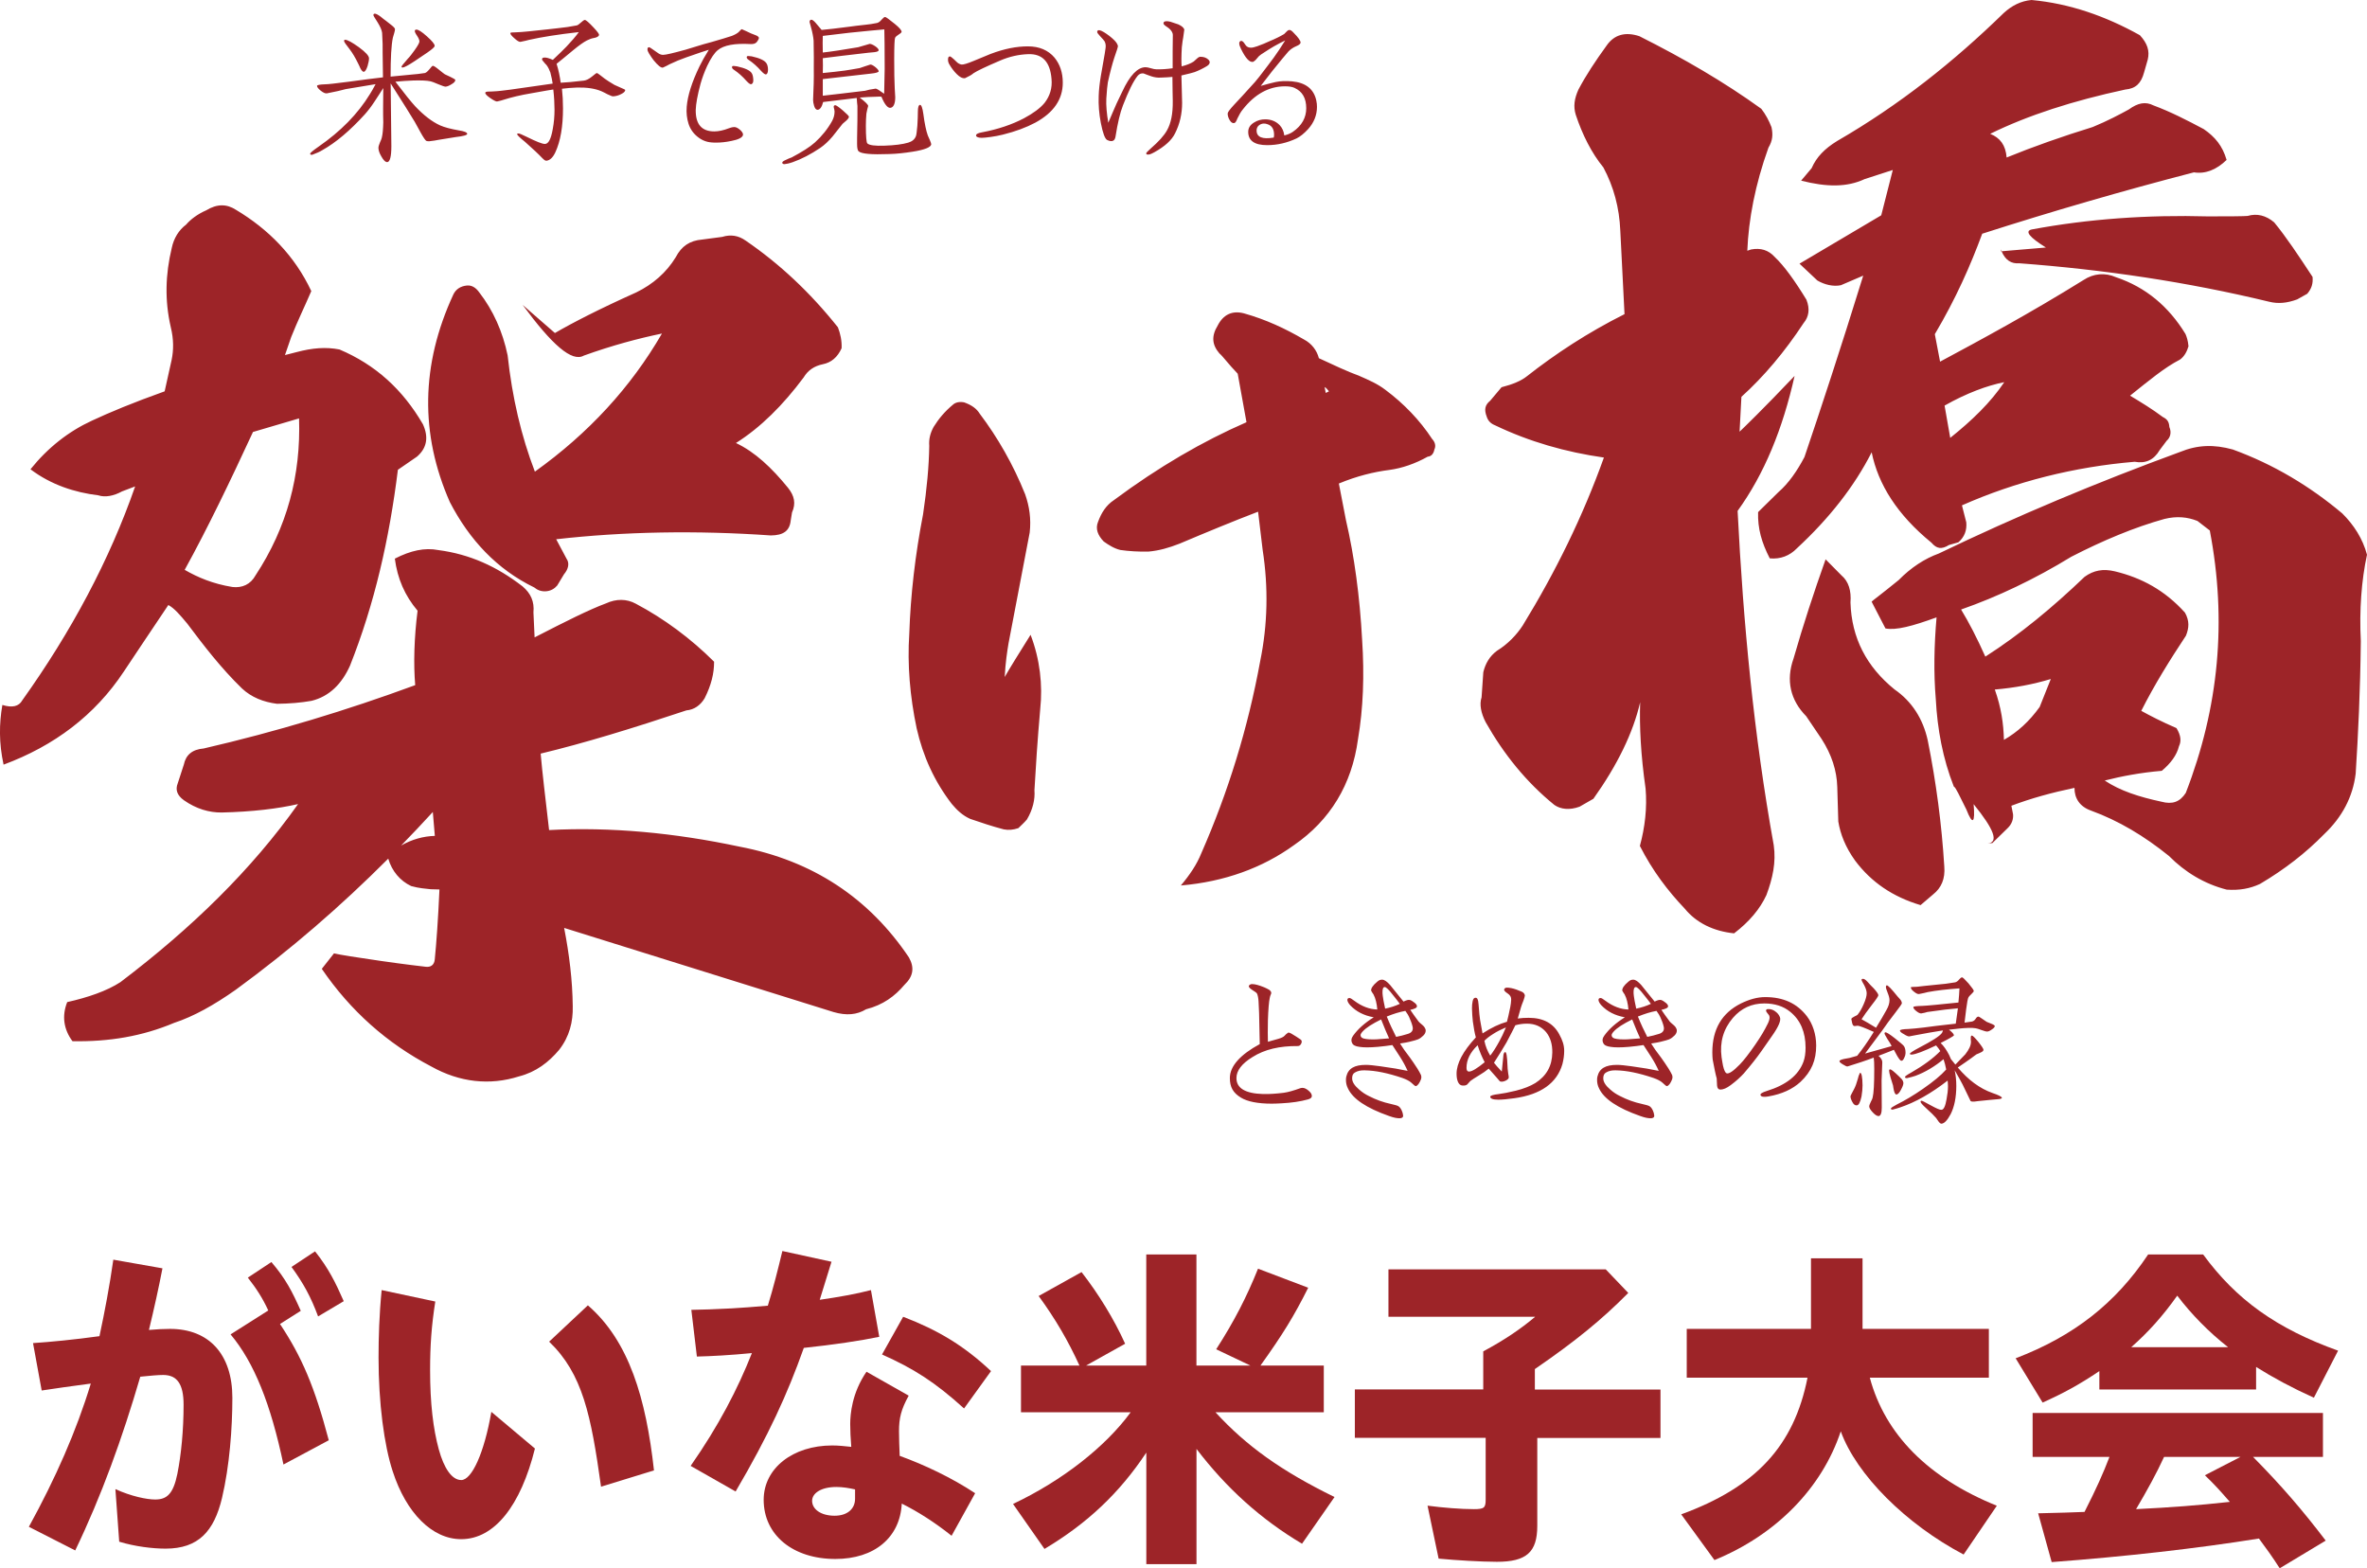
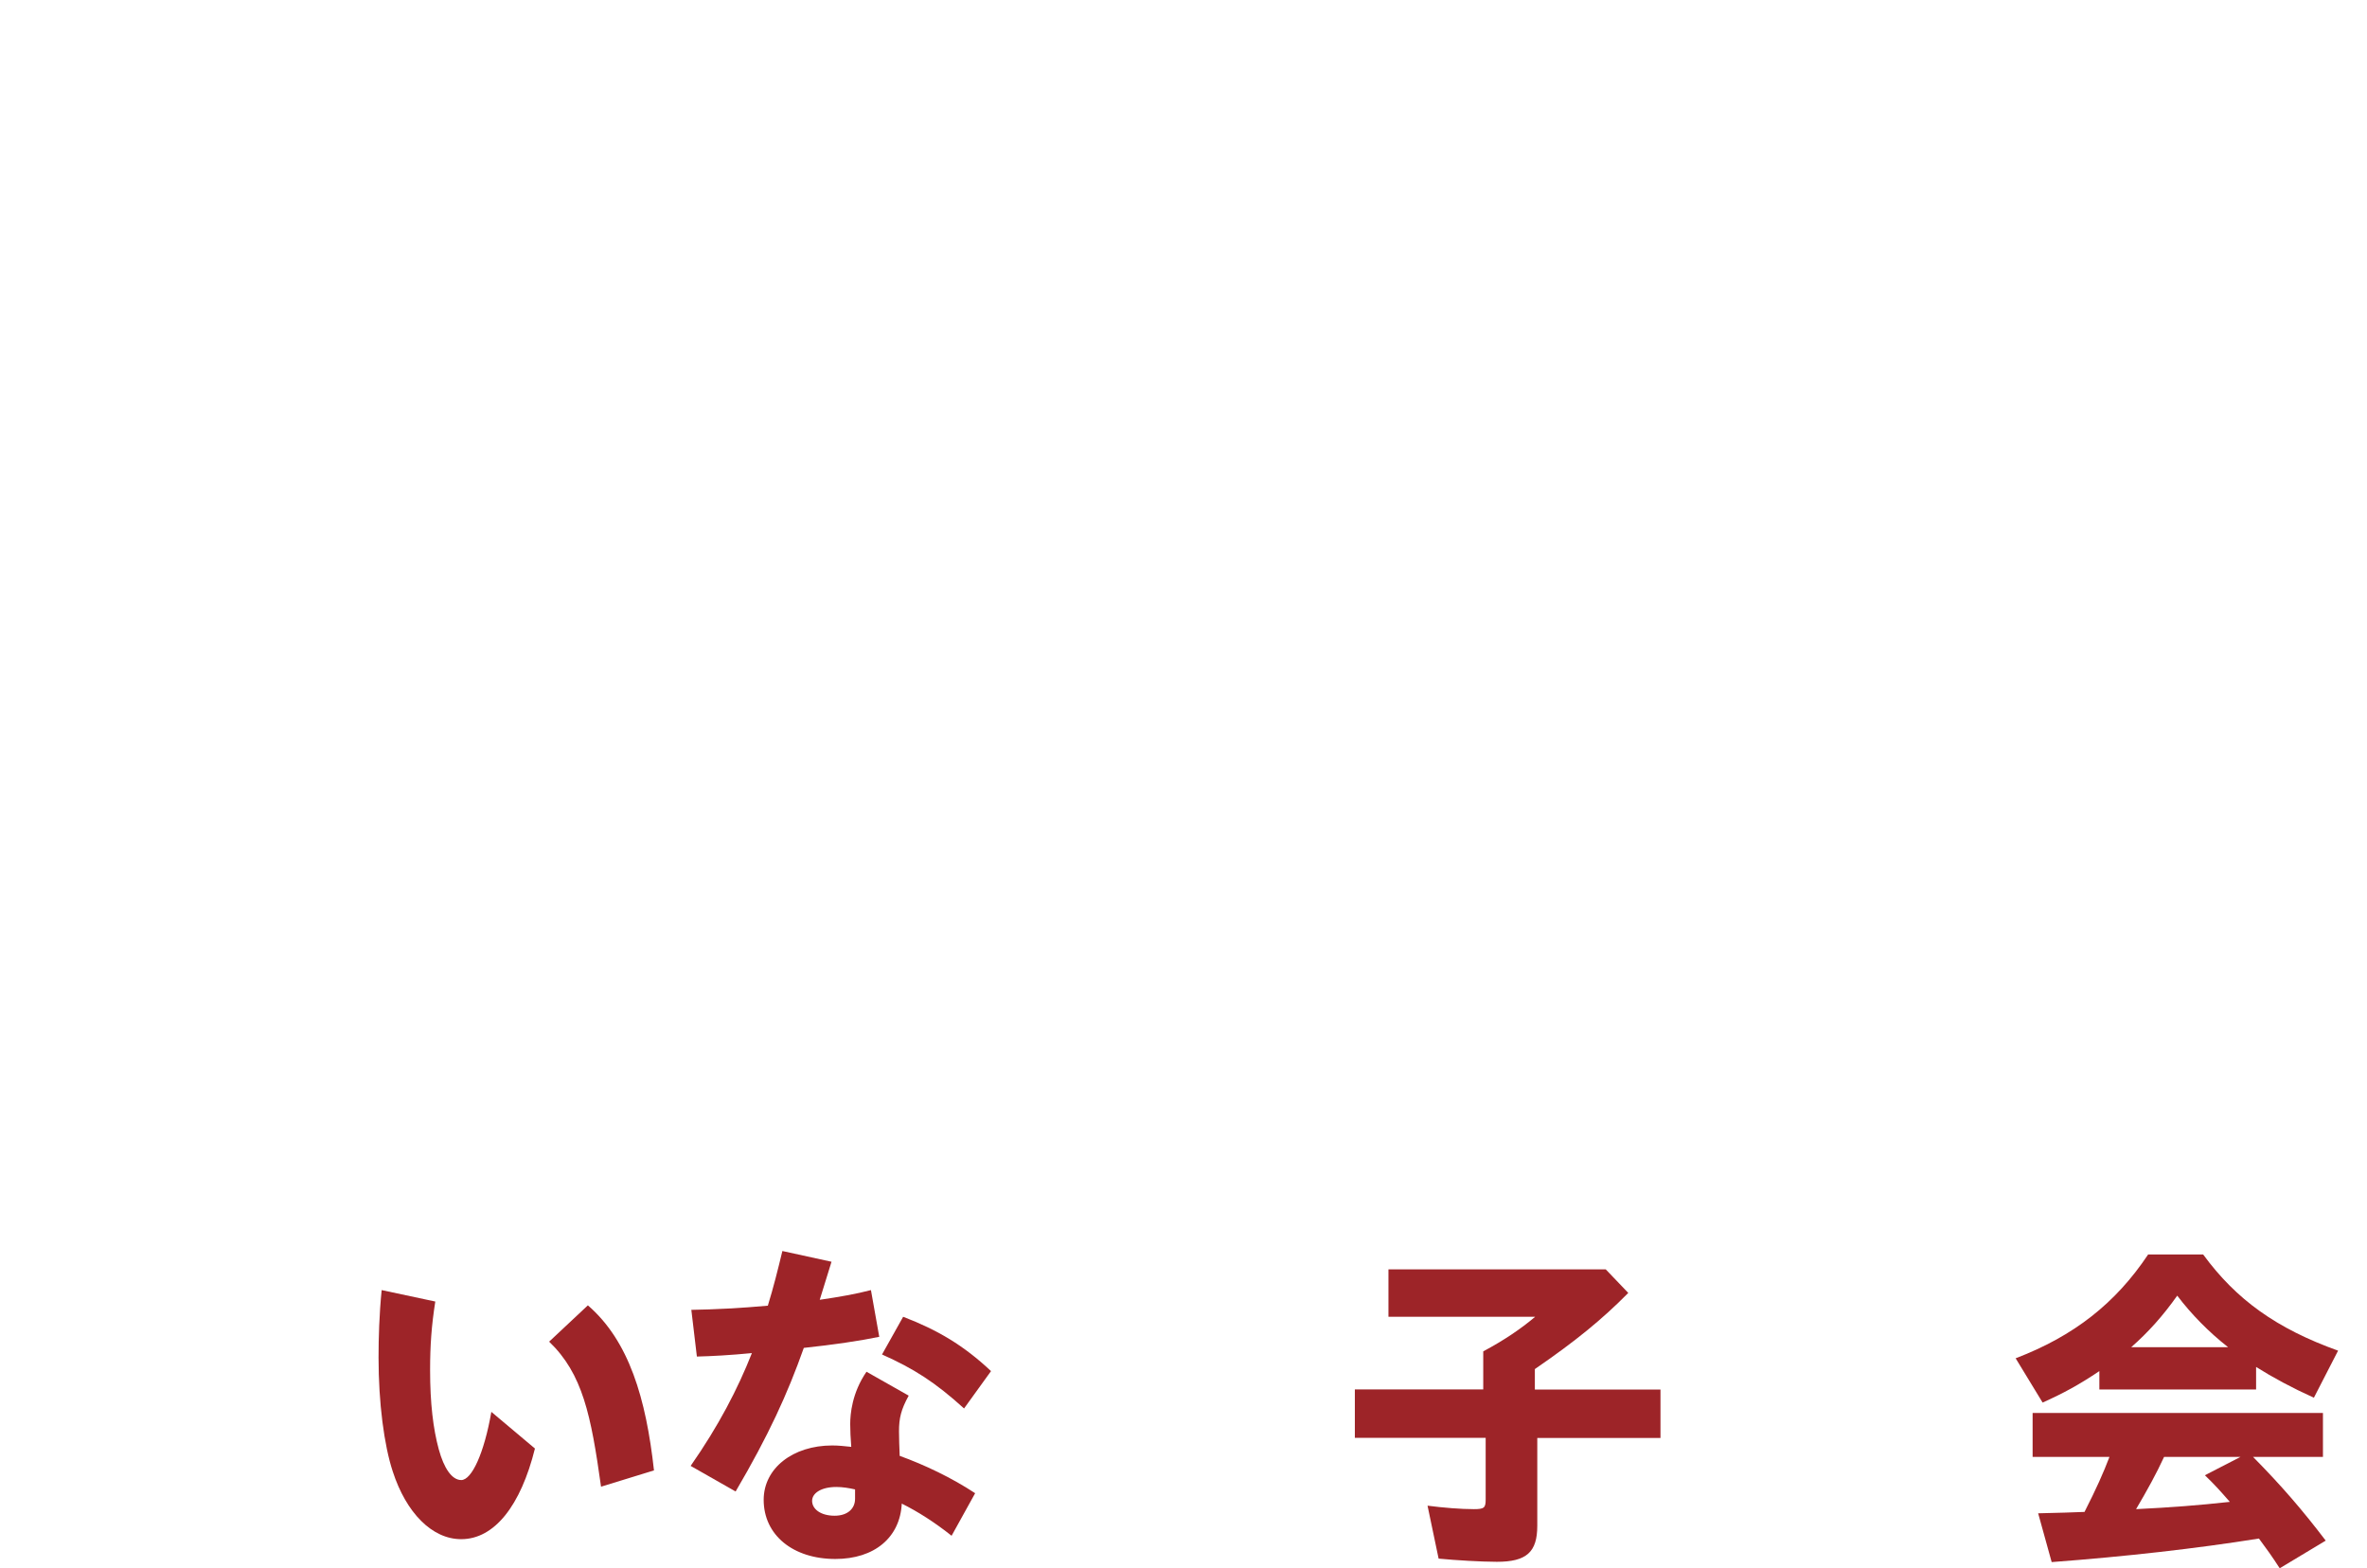
<svg xmlns="http://www.w3.org/2000/svg" version="1.1" id="レイヤー_1" x="0px" y="0px" viewBox="0 0 410 271.64" style="enable-background:new 0 0 410 271.64;" xml:space="preserve">
  <g>
    <g>
      <g>
-         <path fill="#9d2428" d="M127.66,11.49c-0.49-0.09-0.76-0.09-0.83,0c-0.12,0.21,0,0.43,0.4,0.67c0.64,0.43,1.35,1.04,2.08,1.87     c0.4,0.43,0.67,0.61,0.83,0.55c0.25-0.09,0.37-0.34,0.34-0.8c-0.03-0.46-0.09-0.8-0.25-1.07     C129.93,12.19,129.07,11.8,127.66,11.49z M135.9,28.43c0.31-0.03,0.77-0.12,1.41-0.34c1.56-0.55,3.15-1.38,4.78-2.48     c0.71-0.49,1.41-1.13,2.11-1.96c0.03-0.03,0.61-0.77,1.75-2.21l0.64-0.55c0.31-0.28,0.46-0.52,0.46-0.67     c0-0.12-0.37-0.49-1.07-1.1c-0.73-0.61-1.16-0.92-1.32-0.89c-0.15,0-0.25,0.09-0.25,0.25c0,0.09,0.03,0.24,0.09,0.43     c0.03,0.15,0.06,0.31,0.06,0.4c0,0.58-0.15,1.13-0.43,1.65c-0.77,1.38-1.75,2.6-2.97,3.71c-0.89,0.8-2.24,1.65-4.04,2.6     c-0.34,0.12-0.64,0.24-0.95,0.4c-0.46,0.21-0.67,0.34-0.67,0.49C135.5,28.34,135.62,28.43,135.9,28.43z M129.38,9.77     c-0.12,0.21,0,0.43,0.4,0.67c0.64,0.43,1.35,1.04,2.08,1.87c0.4,0.43,0.67,0.61,0.83,0.58c0.21-0.06,0.34-0.34,0.34-0.83     c0-0.43-0.09-0.8-0.25-1.07c-0.31-0.52-1.17-0.92-2.57-1.23C129.71,9.68,129.44,9.68,129.38,9.77z M140.93,7.05     c0.03,2.18,0.06,3.77,0.03,4.84c0.03,1.65-0.03,3.46-0.12,5.42c0,0.31,0.06,0.64,0.18,1.04c0.15,0.46,0.34,0.67,0.61,0.67     c0.4-0.03,0.74-0.49,0.95-1.35l5.82-0.7c0.03,0.64,0.09,1.1,0.12,1.38c0,0.21,0,0.7,0,1.47c0,0.58,0,1.41-0.03,2.54     c-0.03,1.13-0.03,1.99-0.03,2.57c0,0.7,0.09,1.1,0.25,1.26c0.46,0.46,2.24,0.61,5.33,0.49c1.26-0.03,2.6-0.18,4.01-0.4     c2.18-0.34,3.25-0.8,3.25-1.32c0-0.09-0.09-0.34-0.25-0.73c-0.21-0.49-0.34-0.74-0.34-0.77c-0.28-0.77-0.55-2.02-0.77-3.71     c-0.15-1.07-0.34-1.59-0.58-1.59c-0.25,0.03-0.37,0.43-0.37,1.19c0,0.64-0.03,1.47-0.09,2.42c-0.09,0.95-0.15,1.56-0.25,1.81     c-0.21,0.55-0.64,0.92-1.35,1.13c-0.95,0.28-2.3,0.46-4.1,0.52c-1.62,0.06-2.63-0.06-2.97-0.4c-0.15-0.15-0.25-1.16-0.25-3.03     c0-0.7,0.03-1.41,0.09-2.11c0.12-0.61,0.21-1.04,0.31-1.32c0.03-0.21-0.46-0.71-1.47-1.47c0.89-0.09,1.87-0.12,2.94-0.15     c0.34-0.03,0.61-0.03,0.83,0c0.52,1.29,1.04,1.93,1.5,1.93c0.58-0.03,0.89-0.7,0.89-1.84c0-0.06,0-0.09-0.09-1.56     c-0.06-1.16-0.09-2.91-0.09-5.02c0-2.27,0.06-3.49,0.15-3.71c0.09-0.18,0.3-0.37,0.64-0.58c0.34-0.21,0.49-0.37,0.49-0.46     c0-0.28-0.4-0.74-1.19-1.38c-0.98-0.8-1.53-1.19-1.66-1.19c-0.15,0-0.34,0.15-0.61,0.46c-0.28,0.34-0.55,0.52-0.8,0.58     c-0.76,0.15-1.38,0.25-1.78,0.28c-1.41,0.15-2.42,0.28-3.06,0.37c-2.11,0.28-3.71,0.46-4.75,0.55c-0.34-0.4-0.67-0.8-1.01-1.19     c-0.34-0.4-0.61-0.58-0.77-0.58c-0.21,0-0.31,0.18-0.31,0.4c0,0.03,0,0.06,0.25,0.92C140.71,5.52,140.89,6.47,140.93,7.05z      M142.52,6.22l4.63-0.55c2.66-0.28,4.69-0.46,6.03-0.58c0.03,1.1,0.06,3.37,0.06,6.83l-0.09,4.32c-0.8-0.58-1.29-0.89-1.47-0.89     c-0.83,0.12-1.44,0.24-1.84,0.37c-3.22,0.4-5.64,0.67-7.32,0.86c0-1.32,0-2.27,0-2.88c3.71-0.43,6.46-0.73,8.33-0.95     c0.89-0.09,1.35-0.24,1.35-0.4s-0.18-0.4-0.55-0.71c-0.4-0.31-0.67-0.46-0.89-0.46c-0.64,0.21-1.26,0.4-1.84,0.61     c-1.13,0.21-1.99,0.34-2.57,0.43c-1.07,0.15-2.33,0.28-3.83,0.43c0.03-0.92,0.03-1.78,0-2.57c1.87-0.25,4.5-0.55,7.93-0.95     c0.34-0.03,0.64-0.06,0.98-0.09c0.52-0.06,0.77-0.18,0.77-0.34c0-0.18-0.21-0.43-0.61-0.7c-0.43-0.28-0.73-0.4-0.95-0.4     c-0.74,0.21-1.41,0.4-1.99,0.58c-2.7,0.46-4.75,0.77-6.13,0.92C142.49,7.84,142.49,6.86,142.52,6.22z M78.53,51     c-5.64,12.17-5.79,24.2-0.61,35.96c3.4,6.56,8.17,11.66,14.62,14.79c0.54,0.45,1.23,0.73,2.06,0.66c0.83-0.07,1.46-0.46,1.92-1     l1.17-1.94c0.76-0.9,1-1.92,0.44-2.71l-1.79-3.36c11.74-1.33,24.25-1.56,37.18-0.66c2.17-0.02,3.27-0.78,3.45-2.63l0.22-1.35     c0.7-1.56,0.42-2.88-0.7-4.28c-2.8-3.44-5.7-6.19-9.01-7.75c4.28-2.7,8.13-6.54,11.72-11.35c0.73-1.23,1.84-1.99,3.31-2.29     c1.48-0.29,2.57-1.22,3.27-2.78c0.05-1.34-0.21-2.49-0.64-3.62c-4.86-6.1-10.12-11-15.97-15.01c-1.25-0.89-2.6-1.11-4.07-0.65     l-3.47,0.46c-2.16,0.18-3.58,1.14-4.58,3.06c-1.61,2.64-3.94,4.68-6.83,6.09c-6.44,2.89-11.07,5.28-14.1,7.04l-5.59-4.87     c5.1,6.92,8.53,9.96,10.6,8.78c4.86-1.75,9.43-2.97,13.53-3.82c-5.39,9.31-12.72,17.28-22.01,23.92     c-2.36-6.14-3.93-12.86-4.72-20.14c-0.85-4.1-2.5-7.8-4.94-10.94c-0.57-0.79-1.27-1.23-2.1-1.16     C79.74,49.56,78.95,50.12,78.53,51z M264.8,176.29c-0.61,0-1.26,0.03-1.9,0.12c0.28-0.98,0.49-1.65,0.58-2.02     c0.09-0.28,0.21-0.61,0.4-1.07c0.15-0.46,0.25-0.73,0.25-0.89c-0.03-0.28-0.21-0.52-0.55-0.67c-0.64-0.28-1.22-0.49-1.78-0.61     c-0.31-0.06-0.58-0.09-0.77-0.09c-0.3,0-0.46,0.15-0.49,0.34c-0.03,0.15,0.18,0.4,0.61,0.67c0.43,0.28,0.64,0.64,0.61,1.1     c-0.03,0.4-0.06,0.83-0.15,1.23c-0.25,1.19-0.43,2.05-0.58,2.57c-1.32,0.37-2.73,1.04-4.23,2.02c-0.25-1.35-0.4-2.14-0.43-2.36     c-0.09-0.58-0.15-1.26-0.21-2.08c-0.03-0.4-0.06-0.77-0.12-1.16c-0.09-0.4-0.21-0.58-0.43-0.58c-0.28,0-0.43,0.18-0.52,0.58     c-0.09,0.4-0.12,0.8-0.12,1.26c0.03,0.83,0.06,1.56,0.15,2.27c0.15,1.1,0.31,2.02,0.52,2.76c-2.24,2.42-3.34,4.5-3.34,6.31     c0,0.31,0.03,0.55,0.06,0.77c0.15,0.8,0.46,1.23,0.98,1.26c0.34,0.03,0.61-0.03,0.8-0.18c0.25-0.28,0.43-0.46,0.55-0.61     c0.27-0.21,0.8-0.55,1.56-1.01c0.58-0.34,1.1-0.7,1.62-1.13c0.67,0.77,1.13,1.29,1.41,1.59l0.52,0.61     c0.15,0.06,0.21,0.06,0.34,0.06c0.12,0,0.28-0.03,0.46-0.09c0.4-0.15,0.64-0.34,0.73-0.55c0.03-0.09,0-0.37-0.09-0.8     c-0.09-0.64-0.12-1.07-0.12-1.32c-0.06-1.59-0.18-2.39-0.4-2.36c-0.12,0-0.21,0.12-0.28,0.37c-0.03,0.09-0.03,0.28-0.06,0.52     c-0.09,1.04-0.18,1.87-0.25,2.48c-0.67-0.71-1.13-1.23-1.35-1.53c0.76-1.19,1.5-2.36,2.17-3.52c0.77-1.44,1.26-2.42,1.53-2.97     c0.64-0.18,1.29-0.28,1.99-0.28c1.41,0,2.51,0.49,3.34,1.47c0.74,0.92,1.1,2.11,1.07,3.55c-0.03,2.3-1.01,4.04-2.94,5.27     c-0.86,0.52-1.99,0.98-3.37,1.32c-1.26,0.31-2.24,0.49-2.94,0.58c-1.01,0.12-1.5,0.28-1.5,0.46c0,0.34,0.46,0.52,1.41,0.52     c0.67,0,1.59-0.09,2.76-0.25c4.62-0.64,7.38-2.64,8.33-5.91c0.21-0.8,0.31-1.56,0.31-2.3c0-1.01-0.31-1.87-0.83-2.82     C269.09,177.24,267.31,176.29,264.8,176.29z M254.45,185.6c-0.28,0-0.43-0.21-0.43-0.64c0-1.38,0.64-2.7,1.93-3.92     c0.34,1.1,0.77,2.08,1.22,2.94C255.86,185.05,254.97,185.6,254.45,185.6z M259.69,180.39c-0.52,0.95-1.04,1.78-1.56,2.45     c-0.49-0.8-0.83-1.65-1.01-2.57c0.34-0.37,0.86-0.77,1.53-1.19c0.61-0.4,1.35-0.77,2.2-1.13     C260.45,178.92,260.05,179.75,259.69,180.39z M113.23,10.45c0.73,0.89,1.26,1.32,1.59,1.26c0.46-0.21,0.86-0.4,1.16-0.58     c0.95-0.46,1.93-0.86,2.88-1.19c1.99-0.7,3.28-1.13,3.92-1.32c-0.71,1.13-1.23,2.08-1.62,2.88c-1.32,2.73-2.05,5.05-2.21,6.98     c-0.09,1.07,0.03,2.05,0.31,2.94c0.28,0.89,0.8,1.65,1.53,2.24c0.74,0.61,1.56,0.95,2.48,1.01c0.27,0.03,0.52,0.03,0.8,0.03     c0.8,0,1.65-0.09,2.57-0.28c1.26-0.24,1.93-0.58,2.05-1.01c0.06-0.21-0.06-0.49-0.4-0.83c-0.34-0.31-0.64-0.49-0.89-0.55     c-0.28-0.06-0.64,0-1.13,0.18c-0.95,0.37-1.81,0.55-2.54,0.55c-2.18,0-3.25-1.23-3.22-3.71c0.03-1.07,0.31-2.57,0.83-4.53     c0.27-0.95,0.64-1.99,1.16-3.12c0.64-1.35,1.26-2.24,1.81-2.7c1.07-0.89,2.97-1.22,5.67-1.07c0.52,0.03,0.86-0.09,1.07-0.31     c0.31-0.4,0.43-0.64,0.4-0.8c-0.06-0.15-0.24-0.31-0.58-0.43c-0.52-0.18-1.04-0.4-1.56-0.67c-0.52-0.25-0.8-0.37-0.83-0.37     c-0.18,0.12-0.28,0.21-0.4,0.37c-0.25,0.31-0.83,0.61-1.32,0.8c-0.09,0.03-0.55,0.18-1.47,0.46c-1.66,0.49-2.79,0.83-3.43,0.98     c-1.5,0.46-2.54,0.77-3.12,0.95c-2.11,0.58-3.4,0.89-3.89,0.89c-0.28,0-0.55-0.09-0.83-0.28l-0.83-0.58     c-0.43-0.31-0.67-0.46-0.77-0.46c-0.06,0-0.12,0.03-0.18,0.06c-0.06,0.06-0.09,0.15-0.09,0.31c0,0.18,0.09,0.43,0.28,0.73     C112.71,9.74,112.99,10.14,113.23,10.45z M84.9,16.97c0.58,0.4,0.98,0.61,1.19,0.61c0.52-0.12,0.92-0.21,1.17-0.31     c1.26-0.4,2.88-0.8,4.87-1.13c2.21-0.4,3.43-0.61,3.71-0.64c0.15,1.32,0.21,2.51,0.21,3.52c0,1.07-0.09,2.21-0.31,3.37     c-0.3,1.68-0.73,2.51-1.32,2.54c-0.46,0.03-1.5-0.4-3.19-1.23c-0.83-0.4-1.29-0.61-1.44-0.58c-0.15,0-0.21,0.03-0.21,0.12     c0,0.15,0.46,0.61,1.35,1.32c1.38,1.23,2.36,2.14,2.97,2.79c0.34,0.34,0.52,0.49,0.74,0.49c0.61-0.06,1.13-0.55,1.56-1.47     c0.89-1.93,1.32-4.47,1.32-7.6c0-1.19-0.06-2.33-0.18-3.4c0.76-0.09,1.65-0.18,2.66-0.21c1.72-0.03,3.09,0.18,4.17,0.64     c0.34,0.15,0.71,0.34,1.04,0.52c0.52,0.24,0.83,0.37,0.98,0.37c0.49-0.03,0.98-0.15,1.47-0.43c0.43-0.21,0.64-0.46,0.64-0.67     c0-0.06-0.25-0.18-0.71-0.37c-0.7-0.31-1.1-0.49-1.16-0.52c-0.77-0.46-1.32-0.8-1.68-1.07c-0.25-0.18-0.49-0.37-0.71-0.55     c-0.34-0.28-0.58-0.43-0.7-0.43c-0.03,0-0.31,0.21-0.8,0.61c-0.49,0.4-0.95,0.64-1.38,0.7c-1.81,0.21-3.16,0.34-4.04,0.37     c-0.15-1.13-0.37-2.21-0.71-3.28c0.71-0.55,1.65-1.35,2.88-2.36c1.01-0.83,1.78-1.38,2.36-1.68c0.43-0.21,0.83-0.37,1.23-0.43     c0.52-0.09,0.83-0.28,0.89-0.52c0.03-0.15-0.28-0.58-0.92-1.26c-0.83-0.89-1.35-1.35-1.56-1.35c-0.15,0.03-0.37,0.18-0.67,0.46     c-0.31,0.28-0.55,0.46-0.71,0.49c-0.49,0.09-1.04,0.18-1.62,0.28c-1.29,0.15-2.42,0.31-3.4,0.4c-2.85,0.31-4.35,0.46-4.53,0.46     l-1.07,0.06c-0.58,0-0.86,0.03-0.89,0.12c-0.03,0.18,0.21,0.49,0.71,0.92c0.46,0.43,0.83,0.64,1.04,0.61     c0.64-0.12,1.13-0.25,1.47-0.34c2.17-0.49,5.05-0.95,8.64-1.35c-0.58,0.8-1.29,1.62-2.14,2.51c-0.49,0.52-1.29,1.29-2.36,2.3     c-0.64-0.28-1.13-0.43-1.44-0.4c-0.28,0-0.43,0.09-0.43,0.28c0,0.12,0.09,0.28,0.28,0.46c0.15,0.21,0.34,0.4,0.49,0.55     c0.28,0.37,0.49,0.8,0.67,1.29c0.21,0.83,0.34,1.47,0.4,1.93c-3.25,0.46-5.67,0.8-7.29,1.04c-1.16,0.15-2.14,0.28-2.97,0.31     c-0.34,0.03-0.64,0.03-0.95,0.03c-0.31,0.03-0.46,0.09-0.46,0.21C84.04,16.27,84.32,16.57,84.9,16.97z M191.32,7.14     c0.18,0.34,0.25,0.73,0.18,1.19c-0.09,0.52-0.12,0.86-0.15,1.01c-0.43,2.42-0.64,3.68-0.67,3.83c-0.21,1.26-0.34,2.42-0.37,3.46     c-0.06,1.5,0.06,3.06,0.37,4.66c0.34,1.75,0.71,2.73,1.07,2.94c0.46,0.24,0.83,0.28,1.1,0.12c0.18-0.09,0.31-0.34,0.37-0.67     c0.37-2.36,0.8-4.17,1.29-5.42c0.95-2.45,1.78-4.17,2.54-5.12c0.28-0.34,0.61-0.46,1.01-0.43c0.46,0.18,0.95,0.37,1.41,0.52     c0.46,0.15,1.01,0.25,1.59,0.21c0.76-0.03,1.44-0.06,2.02-0.12c0.03,1.99,0.03,3.4,0.06,4.17c0.03,2.18-0.31,3.86-0.98,5.05     c-0.52,0.95-1.47,1.99-2.85,3.19c-0.52,0.46-0.77,0.73-0.77,0.83c0,0.15,0.09,0.21,0.31,0.21c0.28,0,0.52-0.09,1.1-0.4     c1.81-1.01,3-2.08,3.59-3.28c0.83-1.65,1.22-3.4,1.22-5.27c0-0.52-0.03-1.32-0.06-2.39c-0.03-1.04-0.06-1.84-0.06-2.36     c1.19-0.28,1.93-0.46,2.27-0.58c0.76-0.28,1.47-0.64,2.14-1.04c0.34-0.21,0.49-0.43,0.49-0.67c0-0.15-0.09-0.34-0.27-0.49     c-0.34-0.31-0.8-0.46-1.35-0.46c-0.15,0-0.34,0.09-0.55,0.28c-0.21,0.21-0.43,0.4-0.61,0.55c-0.52,0.34-1.2,0.61-2.08,0.83     c-0.06-0.64-0.06-1.75,0.03-3.31c0.09-0.83,0.18-1.41,0.25-1.75c0.12-0.86,0.18-1.29,0.18-1.32c-0.09-0.31-0.43-0.61-1.04-0.89     c-0.28-0.09-0.73-0.25-1.38-0.46c-0.25-0.06-0.46-0.09-0.61-0.09c-0.43,0-0.58,0.12-0.58,0.4c0,0.12,0.21,0.34,0.64,0.61     c0.74,0.49,0.98,1.01,0.98,1.38c0,0.25,0,0.7-0.03,2.82c0,1.38,0,2.36,0,2.94c-1.07,0.15-2.02,0.21-2.85,0.18     c-0.21,0-0.52-0.06-0.92-0.18c-0.4-0.12-0.71-0.18-0.92-0.18c-1.38,0-2.73,1.41-4.04,4.23c-0.46,0.98-0.8,1.65-0.98,2.05     c-0.4,0.92-0.89,2.02-1.44,3.34c-0.27-1.62-0.4-3.03-0.34-4.17c0.09-1.41,0.18-2.36,0.27-2.85c0.4-1.81,0.77-3.19,1.1-4.2     c0.46-1.29,0.67-1.99,0.64-2.08c-0.06-0.31-0.28-0.64-0.61-0.98c-0.55-0.55-1.17-1.01-1.81-1.41c-0.34-0.21-0.61-0.31-0.8-0.34     c-0.25-0.03-0.37,0.09-0.37,0.31c0,0.12,0.15,0.34,0.46,0.67C190.95,6.68,191.22,6.99,191.32,7.14z M351.94,39.74     c-1.31,0.28-0.38,1.37,2.44,3.13l-7.68,0.65c0.66,1.54,1.68,2.2,3.07,2.08c14.62,1.09,29,3.21,43.32,6.67     c1.53,0.37,3.03,0.24,4.81-0.41l1.75-0.98c0.76-0.9,1.02-1.76,0.92-2.92c-2.49-3.79-4.6-6.96-6.65-9.45     c-1.44-1.21-2.97-1.58-4.6-1.11c-0.66,0.06-2.83,0.08-6.84,0.08C372.09,37.19,361.8,37.9,351.94,39.74z M346.58,43.53l0.11-0.01     c-0.05-0.11-0.09-0.21-0.14-0.32L346.58,43.53z M289.89,177.54c-0.4-0.34-0.61-0.52-0.67-0.61c-0.61-0.83-1.1-1.5-1.44-2.02     c0.71-0.15,1.07-0.34,1.13-0.49c0.09-0.21-0.03-0.46-0.37-0.73c-0.34-0.28-0.61-0.43-0.83-0.49c-0.25-0.06-0.61,0.03-1.1,0.28     c-1.38-1.68-2.14-2.66-2.33-2.88c-0.52-0.58-0.98-0.92-1.38-0.92c-0.3,0-0.55,0.09-0.86,0.37c-0.74,0.61-1.07,1.13-1.04,1.53     c0.15,0.28,0.28,0.49,0.4,0.64c0.37,0.7,0.58,1.56,0.67,2.63c-1.32-0.03-2.67-0.52-4.01-1.53c-0.4-0.31-0.67-0.46-0.8-0.46     c-0.28,0-0.4,0.12-0.37,0.4c0.03,0.21,0.18,0.52,0.49,0.86c1.01,1.07,2.36,1.78,4.07,2.08c-1.56,0.98-2.73,2.02-3.55,3.16     c-0.34,0.46-0.4,0.89-0.18,1.32c0.15,0.34,0.55,0.55,1.26,0.64c0.71,0.12,1.78,0.12,3.16,0c0.89-0.09,1.75-0.18,2.54-0.31     c0.64,1.01,1.1,1.68,1.35,2.08c0.49,0.77,0.92,1.56,1.29,2.39c-1.01-0.18-1.68-0.31-2.08-0.4c-1.29-0.21-2.18-0.34-2.66-0.4     c-1.1-0.15-1.93-0.24-2.48-0.24c-1.99,0-3.06,0.61-3.4,2.02c-0.06,0.24-0.06,0.4-0.06,0.61c0,0.46,0.09,0.95,0.34,1.44     c0.83,1.81,3.19,3.4,7.11,4.78c0.86,0.31,1.38,0.4,1.84,0.4c0.28,0,0.49-0.09,0.58-0.25c0.06-0.12,0.03-0.37-0.06-0.7     c-0.18-0.58-0.43-0.95-0.71-1.13c-0.18-0.12-0.61-0.24-1.32-0.4c-1.32-0.28-2.6-0.74-3.83-1.38c-0.58-0.28-1.13-0.64-1.65-1.1     c-0.83-0.7-1.23-1.35-1.23-1.96c0-0.49,0.15-0.83,0.49-1.01c0.46-0.28,1.04-0.4,1.72-0.37c1.81,0.03,3.95,0.46,6.49,1.32     c0.7,0.25,1.22,0.52,1.53,0.8c0.46,0.43,0.71,0.64,0.8,0.61c0.3-0.06,0.61-0.46,0.89-1.16c0.09-0.28,0.09-0.52,0-0.77     c-0.15-0.31-0.34-0.67-0.61-1.1c-0.49-0.77-0.92-1.38-1.29-1.9c-0.46-0.64-0.8-1.07-0.98-1.32c-0.4-0.58-0.64-0.98-0.74-1.13     c0.77-0.12,1.29-0.21,1.56-0.28c0.83-0.21,1.35-0.34,1.53-0.43c0.37-0.15,0.67-0.4,0.95-0.67s0.4-0.58,0.4-0.83     c0-0.09,0-0.15-0.03-0.25C290.29,177.94,290.17,177.79,289.89,177.54z M283.36,170.96c0.21,0,0.71,0.46,1.41,1.38     c0.52,0.64,0.92,1.16,1.19,1.53c-0.77,0.37-1.62,0.64-2.54,0.83c-0.18-0.89-0.28-1.32-0.28-1.35c-0.12-0.7-0.18-1.16-0.18-1.32     C282.93,171.32,283.06,170.96,283.36,170.96z M281.89,180.02c-0.95,0.03-1.68,0-2.21-0.15c-0.34-0.09-0.52-0.31-0.52-0.58     c0-0.15,0.12-0.37,0.37-0.64c0.58-0.64,1.65-1.32,3.19-2.08c0.52,1.32,0.98,2.42,1.38,3.28     C283.18,179.93,282.45,179.99,281.89,180.02z M287.38,179.07c-0.7,0.21-1.38,0.4-2.05,0.52c-0.58-1.13-1.13-2.3-1.62-3.52     c1.13-0.46,2.21-0.8,3.22-0.98c0.34,0.46,0.55,0.83,0.64,1.04c0.28,0.61,0.49,1.16,0.61,1.68     C288.33,178.43,288.05,178.86,287.38,179.07z M213.77,21.32c0.12-0.03,0.25-0.12,0.34-0.31c0.09-0.15,0.15-0.31,0.21-0.46     c0.31-0.64,0.61-1.19,0.95-1.59c2.08-2.66,4.53-4.01,7.32-4.01c0.71,0,1.26,0.09,1.65,0.28c1.35,0.61,2.02,1.78,2.02,3.52     c0,1.62-0.76,3-2.3,4.07c-0.4,0.28-0.89,0.49-1.5,0.64c-0.09-0.73-0.37-1.32-0.8-1.78c-0.64-0.67-1.5-1.01-2.51-1.01     c-0.71,0-1.35,0.18-1.93,0.55c-0.67,0.4-1.01,0.95-1.01,1.62c0,1.53,1.1,2.3,3.28,2.3c1.78,0,3.46-0.4,5.08-1.16     c0.64-0.31,1.32-0.86,2.02-1.62c1.01-1.13,1.53-2.42,1.53-3.86c0-0.34-0.03-0.7-0.12-1.1c-0.43-1.99-1.84-3.09-4.2-3.31     c-1.07-0.09-2.02-0.06-2.85,0.12c-0.74,0.15-1.59,0.4-2.57,0.67c1.32-1.75,2.57-3.31,3.77-4.75c0.64-0.77,1.01-1.19,1.04-1.23     c0.37-0.37,0.8-0.67,1.32-0.89c0.52-0.21,0.77-0.43,0.77-0.64c0-0.31-0.4-0.89-1.23-1.72c-0.27-0.31-0.52-0.46-0.7-0.46     c-0.15,0-0.31,0.09-0.49,0.28l-0.43,0.43c-0.37,0.21-0.86,0.49-1.07,0.58c-0.64,0.31-1.1,0.52-1.35,0.61     c-0.7,0.34-1.47,0.64-2.23,0.92c-0.46,0.15-0.8,0.25-1.07,0.25c-0.4,0-0.71-0.12-0.92-0.4c-0.12-0.15-0.25-0.34-0.37-0.52     c-0.18-0.21-0.34-0.28-0.49-0.25c-0.37,0.12-0.37,0.58,0.03,1.38c0.8,1.65,1.5,2.39,2.11,2.24c0.34-0.21,0.55-0.43,0.67-0.61     c0.21-0.28,0.43-0.49,0.7-0.67c1.07-0.71,1.81-1.16,2.24-1.41c0.77-0.43,1.41-0.77,1.93-1.01c-0.58,0.89-0.92,1.44-1.04,1.62     c-0.58,0.89-1.26,1.81-1.99,2.76c-1.17,1.56-1.9,2.48-2.18,2.79c-1.75,1.93-2.94,3.25-3.65,3.98c-0.74,0.8-1.1,1.29-1.1,1.5     c0,0.4,0.12,0.8,0.4,1.23C213.28,21.23,213.49,21.35,213.77,21.32z M220.63,23.83c-1.99,0.34-2.97-0.09-2.97-1.23     c0-0.34,0.12-0.64,0.37-0.86c0.25-0.21,0.55-0.34,0.89-0.34c0.21,0,0.43,0.03,0.64,0.12c0.76,0.25,1.13,0.86,1.13,1.84     C220.69,23.53,220.66,23.68,220.63,23.83z M311.7,45.67l3.09,2.91c1.23,0.73,2.77,1.1,4.08,0.82l3.87-1.66     c-3.93,12.69-7.38,23.17-10.18,31.42c-1.29,2.45-2.78,4.58-4.49,6.06l-3.54,3.48c-0.09,2.85,0.62,5.29,2.02,8.01     c1.85,0.18,3.47-0.46,4.7-1.74c5.57-5.15,9.94-10.7,12.95-16.63c1.14,5.58,4.43,10.81,10.35,15.65c0.93,1.09,1.77,1.19,3.04,0.41     l1.63-0.47c1.09-0.93,1.49-2.13,1.37-3.46l-0.75-2.94c9.33-4.13,19.47-6.67,29.92-7.55c1.87,0.34,3.31-0.28,4.34-2.04l1.2-1.6     c0.62-0.55,0.88-1.41,0.47-2.38c-0.07-0.83-0.28-1.31-1.15-1.74c-1.79-1.35-3.72-2.52-5.66-3.69c3.28-2.62,5.93-4.85,8.65-6.25     c0.79-0.57,1.21-1.44,1.47-2.3c-0.09-1-0.31-1.64-0.52-2.13c-2.91-4.76-6.87-8.1-12.02-9.83c-1.91-0.84-3.9-0.67-5.64,0.48     c-9.36,5.81-17.82,10.37-24.85,14.14l-0.91-4.76c3.65-6.16,6.17-11.88,8.21-17.4c12.03-3.86,24.25-7.41,36.67-10.63     c2.03,0.33,3.96-0.5,5.66-2.15c-0.71-2.45-2.01-4-3.96-5.34c-2.97-1.58-5.77-3.01-8.7-4.1c-1.4-0.71-2.71-0.44-4.28,0.7     c-1.44,0.79-3.67,1.98-6.25,3.04c-5.21,1.61-10.23,3.37-14.91,5.28c-0.18-2.16-1.13-3.41-2.85-4.1     c6.57-3.23,14.37-5.73,23.39-7.67c1.82-0.16,2.75-1.07,3.26-2.95l0.64-2.23c0.37-1.53-0.07-2.83-1.36-4.23     C364.65,2.75,358.46,0.61,351.9,0c-1.82,0.16-3.42,0.96-4.82,2.25c-8.64,8.42-18.02,15.9-28.84,22.16     c-2.22,1.36-3.6,2.81-4.44,4.72l-1.82,2.16c4.44,1.13,7.95,1.16,11-0.27l4.88-1.58l-2,7.85L311.7,45.67z M347.17,66.19     c-2.37,3.54-5.61,6.65-9.36,9.65l-0.98-5.59C340.66,68.08,344.22,66.78,347.17,66.19z M69.74,11.7c0.31-0.03,1.01-0.4,2.11-1.13     c0.7-0.49,1.44-0.98,2.18-1.47c0.83-0.58,1.26-0.95,1.26-1.16c0-0.31-0.46-0.86-1.35-1.65c-0.89-0.8-1.5-1.19-1.84-1.16     c-0.15,0-0.25,0.09-0.25,0.25s0.12,0.43,0.4,0.83c0.27,0.4,0.4,0.73,0.4,0.98c0,0.21-0.28,0.73-0.83,1.5     c-0.46,0.64-0.83,1.13-1.17,1.47c-0.73,0.83-1.1,1.29-1.1,1.38C69.55,11.64,69.61,11.7,69.74,11.7z M410,96.08     c-0.74-2.78-2.27-5.15-4.28-7.15c-5.58-4.7-11.91-8.51-18.98-11.08c-3.25-0.89-6.08-0.82-9.15,0.44     c-14.25,5.22-28.28,11.09-41.76,17.58c-2.43,0.88-4.8,2.41-6.95,4.6c-2.97,2.42-4.54,3.56-4.69,3.74l2.4,4.64     c1.86,0.35,4.64-0.39,8.85-1.92c-0.42,4.88-0.52,9.56-0.13,14.2c0.27,5.15,1.21,10.25,3.12,15.1c0.34,0.14,0.97,1.59,2.18,3.99     c1.07,2.75,1.54,2.38,1.25-0.94c3.55,4.37,4.41,6.64,2.42,6.81l0.83-0.07l2.62-2.56c0.77-0.73,1.03-1.59,0.96-2.42l-0.29-1.48     c3.4-1.29,6.99-2.27,10.93-3.1c-0.01,1.84,0.95,3.26,2.84,3.93c4.82,1.76,9.22,4.39,13.53,7.87c2.74,2.77,6.09,4.83,10.01,5.83     c2.18,0.15,3.99-0.17,5.76-0.99c4.29-2.54,7.9-5.35,11.12-8.63c3.09-2.93,4.96-6.43,5.45-10.48c0.43-6.72,0.79-14.26,0.89-22.95     C408.65,105.72,409.04,100.51,410,96.08z M353.3,122.45c-1.79,2.49-3.81,4.33-6.19,5.7c-0.07-2.83-0.48-5.63-1.58-8.72     c3.48-0.3,6.6-0.89,9.7-1.82L353.3,122.45z M378.61,137.33c-1.03,1.59-2.33,2.03-4.21,1.53c-3.91-0.84-7.17-1.89-9.83-3.67     c2.94-0.75,6.23-1.37,9.88-1.68c1.56-1.3,2.61-2.73,2.98-4.26c0.43-0.87,0.34-1.87-0.43-3.14c-2.6-1.12-4.52-2.12-6.1-2.99     c2.29-4.54,4.93-8.77,7.74-13.02c0.55-1.38,0.62-2.56-0.17-3.99c-3.5-3.88-7.53-6.04-12.13-7.15c-2.04-0.49-3.69-0.19-5.26,0.95     c-5.56,5.32-11.17,9.97-17.19,13.82c-1.44-3.22-2.84-5.93-4.2-8.16c6.33-2.21,12.75-5.26,19.09-9.14     c5.44-2.8,10.92-5.1,16.14-6.55c2.13-0.52,3.98-0.34,5.71,0.35l2.14,1.65C385.76,107.5,384.36,122.48,378.61,137.33z      M322.18,185.81c-0.18,0.34-0.31,0.71-0.37,1.04c-0.21,0.77-0.43,1.35-0.64,1.75c-0.43,0.8-0.64,1.23-0.64,1.26     c0,0.31,0.12,0.64,0.34,1.04c0.21,0.4,0.46,0.58,0.74,0.55c0.34,0,0.61-0.52,0.83-1.53c0.12-0.7,0.18-1.35,0.18-1.93     C322.6,186.52,322.45,185.78,322.18,185.81z M305.76,172.7c-1.38,0-2.76,0.4-4.2,1.1c-3.31,1.65-4.96,4.47-4.96,8.48     c0,0.46,0.03,0.86,0.06,1.23c0.28,1.47,0.49,2.57,0.7,3.28c0.06,1.01,0.06,1.1,0.06,1.23c0.03,0.46,0.25,0.7,0.58,0.7     c0.49,0,1.07-0.24,1.78-0.77c0.95-0.7,1.68-1.38,2.27-2.02c1.26-1.47,2.3-2.79,3.09-3.92l1.75-2.51c1.2-1.69,1.66-2.79,1.41-3.34     c-0.15-0.37-0.37-0.64-0.64-0.86c-0.43-0.37-0.89-0.55-1.41-0.52c-0.18,0-0.31,0.06-0.34,0.21c-0.03,0.09,0.03,0.25,0.18,0.43     l0.34,0.43c0.06,0.12,0.09,0.31,0.09,0.4c0,0.21-0.09,0.61-0.31,1.04c-0.58,1.19-1.17,2.18-2.18,3.65     c-1.07,1.56-1.99,2.73-2.67,3.43c-1.13,1.16-1.9,1.68-2.3,1.53c-0.21-0.09-0.43-0.52-0.61-1.32c-0.09-0.4-0.15-0.89-0.25-1.47     c-0.34-2.6,0.31-4.87,1.96-6.8c1.44-1.68,3.25-2.51,5.45-2.51c1.81,0,3.31,0.49,4.47,1.44c1.78,1.44,2.67,3.52,2.67,6.22     c0,0.95-0.12,1.78-0.37,2.45c-0.86,2.33-2.97,4.01-6.34,5.05c-0.8,0.25-1.16,0.49-1.1,0.7c0.06,0.21,0.28,0.31,0.64,0.31     c0.21,0,0.4,0,0.71-0.06c2.36-0.4,4.2-1.26,5.57-2.51c1.93-1.81,2.73-3.77,2.73-6.31c0-1.99-0.64-3.8-1.59-5.05     C311.27,173.77,308.88,172.7,305.76,172.7z M325.39,182.87c1.07-0.4,1.96-0.77,2.66-1.04c0.21,0.37,0.4,0.74,0.58,1.07     c0.34,0.55,0.55,0.83,0.71,0.83c0.21,0,0.37-0.18,0.52-0.55c0.15-0.31,0.21-0.58,0.21-0.8c0-0.52-0.09-0.92-0.28-1.19     c-0.15-0.21-0.67-0.64-1.56-1.35c-0.89-0.7-1.44-1.04-1.62-1.04c-0.12,0-0.18,0.06-0.18,0.21c0,0.09,0.15,0.37,0.46,0.89     c0.4,0.61,0.67,1.04,0.76,1.29c-2.05,0.58-3.58,1.01-4.59,1.29c1.68-2.24,2.66-3.55,2.94-3.95c0.64-0.95,1.44-2.02,2.39-3.25     c0.71-0.92,1.04-1.41,1.04-1.5c0-0.21-0.09-0.43-0.28-0.67c-0.15-0.18-0.34-0.37-0.49-0.55c-1.01-1.26-1.62-1.9-1.84-1.9     c-0.09,0.03-0.15,0.12-0.15,0.28c0,0.18,0.09,0.52,0.31,1.04c0.21,0.52,0.31,0.92,0.31,1.26c0,0.52-0.18,1.1-0.52,1.68     c-0.4,0.74-1.01,1.78-1.81,3.09c-1.1-0.67-1.93-1.16-2.51-1.47c0.37-0.58,0.95-1.41,1.78-2.48c0.77-0.98,1.13-1.53,1.13-1.68     c0-0.21-0.28-0.61-0.8-1.19c-0.37-0.37-0.74-0.73-1.07-1.13c-0.34-0.37-0.61-0.55-0.83-0.52c-0.15,0-0.21,0.06-0.21,0.21     c0,0.06,0.15,0.37,0.46,0.89c0.28,0.55,0.43,1.01,0.43,1.41c0,0.46-0.18,1.1-0.52,1.87c-0.34,0.8-0.71,1.41-1.04,1.81     c-0.06,0.09-0.25,0.18-0.58,0.34s-0.52,0.31-0.52,0.43c0,0.03,0.06,0.34,0.15,0.73c0.09,0.34,0.21,0.49,0.43,0.49     c0.21-0.03,0.4-0.03,0.52-0.06c0.27,0,1.22,0.37,2.79,1.07c-1.01,1.65-1.99,3.03-2.88,4.14c-0.64,0.18-1.07,0.31-1.32,0.37     c-0.34,0.06-0.64,0.12-0.98,0.18c-0.52,0.12-0.77,0.24-0.77,0.4c0,0.12,0.21,0.31,0.61,0.55c0.4,0.24,0.64,0.37,0.8,0.34     c1.69-0.52,3.19-1.01,4.53-1.53c0.06,0.4,0.09,1.07,0.09,1.96c0,2.57-0.09,4.23-0.28,4.96c-0.03,0.15-0.12,0.4-0.31,0.73     c-0.18,0.37-0.28,0.64-0.28,0.8c0,0.28,0.21,0.61,0.61,1.04c0.4,0.43,0.74,0.64,1.01,0.64c0.37-0.03,0.55-0.52,0.55-1.47     l-0.03-4.69c0-0.34,0.03-0.86,0.06-1.56c0.03-0.71,0.06-1.23,0.06-1.56C326.07,183.67,325.85,183.27,325.39,182.87z      M328.06,188.91c0.12,0.46,0.28,0.67,0.43,0.67c0.25-0.03,0.52-0.31,0.8-0.86c0.28-0.52,0.43-0.92,0.4-1.16v-0.06     c-0.03-0.21-0.12-0.4-0.27-0.58c-0.18-0.18-0.37-0.37-0.52-0.52c-0.83-0.8-1.32-1.19-1.5-1.19c-0.12,0-0.18,0.09-0.18,0.25     c0,0.21,0.09,0.58,0.25,1.16c0.24,0.77,0.4,1.23,0.43,1.38C327.93,188.29,328,188.6,328.06,188.91z M239.97,67.52     c-1.35-1.04-2.91-1.71-4.46-2.39c-2.26-0.84-4.54-1.92-7.06-3.09c-0.35-1.35-1.25-2.54-2.58-3.24     c-3.27-1.91-6.63-3.47-10.41-4.53c-2-0.52-3.56,0.19-4.54,2.12c-1.11,1.82-0.99,3.31,0.29,4.81c0.62,0.52,1.54,1.83,3.18,3.53     l1.52,8.4c-7.55,3.29-15.24,7.75-22.93,13.47c-1.42,0.93-2.23,2.27-2.79,3.81c-0.48,1.19-0.03,2.31,0.98,3.37     c0.86,0.62,1.83,1.23,2.89,1.48c1.52,0.22,3.14,0.31,4.86,0.28c1.83-0.16,3.52-0.64,5.41-1.38c4.78-2.02,9.35-3.91,13.59-5.53     l0.79,6.62c1.01,6.48,0.87,12.94-0.43,19.28c-2.12,11.59-5.56,22.71-10.19,33.24c-0.76,1.91-1.98,3.74-3.55,5.6     c7.55-0.64,14.14-3.05,19.57-6.97c6.31-4.34,10.05-10.53,11.11-18.34c0.92-5.38,1.12-11.16,0.72-17.23     c-0.4-7.45-1.35-14.52-2.8-20.73l-1.23-6.35c3.12-1.3,6.05-2.01,8.79-2.36c2.16-0.3,4.4-1.06,6.6-2.29     c0.57-0.05,1-0.43,1.16-1.25c0.29-0.6,0.12-1.28-0.39-1.81C245.94,72.78,243.16,69.9,239.97,67.52z M229.64,68.06l-0.2-1.02     c0.24,0.09,0.5,0.42,0.76,0.74L229.64,68.06z M246.39,177.54c-0.4-0.34-0.61-0.52-0.67-0.61c-0.61-0.83-1.1-1.5-1.44-2.02     c0.71-0.15,1.07-0.34,1.13-0.49c0.09-0.21-0.03-0.46-0.37-0.73c-0.34-0.28-0.61-0.43-0.83-0.49c-0.25-0.06-0.61,0.03-1.1,0.28     c-1.38-1.68-2.14-2.66-2.33-2.88c-0.52-0.58-0.98-0.92-1.38-0.92c-0.3,0-0.55,0.09-0.86,0.37c-0.74,0.61-1.07,1.13-1.04,1.53     c0.15,0.28,0.28,0.49,0.4,0.64c0.37,0.7,0.58,1.56,0.67,2.63c-1.32-0.03-2.67-0.52-4.01-1.53c-0.4-0.31-0.67-0.46-0.8-0.46     c-0.27,0-0.4,0.12-0.37,0.4c0.03,0.21,0.18,0.52,0.49,0.86c1.01,1.07,2.36,1.78,4.07,2.08c-1.56,0.98-2.73,2.02-3.55,3.16     c-0.34,0.46-0.4,0.89-0.18,1.32c0.15,0.34,0.55,0.55,1.26,0.64c0.71,0.12,1.78,0.12,3.16,0c0.89-0.09,1.75-0.18,2.54-0.31     c0.64,1.01,1.1,1.68,1.35,2.08c0.49,0.77,0.92,1.56,1.29,2.39c-1.01-0.18-1.68-0.31-2.08-0.4c-1.29-0.21-2.18-0.34-2.66-0.4     c-1.1-0.15-1.93-0.24-2.48-0.24c-1.99,0-3.06,0.61-3.4,2.02c-0.06,0.24-0.06,0.4-0.06,0.61c0,0.46,0.09,0.95,0.34,1.44     c0.83,1.81,3.19,3.4,7.11,4.78c0.86,0.31,1.38,0.4,1.84,0.4c0.28,0,0.49-0.09,0.58-0.25c0.06-0.12,0.03-0.37-0.06-0.7     c-0.18-0.58-0.43-0.95-0.71-1.13c-0.18-0.12-0.61-0.24-1.32-0.4c-1.32-0.28-2.6-0.74-3.83-1.38c-0.58-0.28-1.13-0.64-1.65-1.1     c-0.83-0.7-1.23-1.35-1.23-1.96c0-0.49,0.15-0.83,0.49-1.01c0.46-0.28,1.04-0.4,1.72-0.37c1.81,0.03,3.95,0.46,6.49,1.32     c0.7,0.25,1.22,0.52,1.53,0.8c0.46,0.43,0.71,0.64,0.8,0.61c0.3-0.06,0.61-0.46,0.89-1.16c0.09-0.28,0.09-0.52,0-0.77     c-0.15-0.31-0.34-0.67-0.61-1.1c-0.49-0.77-0.92-1.38-1.29-1.9c-0.46-0.64-0.8-1.07-0.98-1.32c-0.4-0.58-0.64-0.98-0.74-1.13     c0.77-0.12,1.29-0.21,1.56-0.28c0.83-0.21,1.35-0.34,1.53-0.43c0.37-0.15,0.67-0.4,0.95-0.67s0.4-0.58,0.4-0.83     c0-0.09,0-0.15-0.03-0.25C246.79,177.94,246.67,177.79,246.39,177.54z M239.87,170.96c0.21,0,0.71,0.46,1.41,1.38     c0.52,0.64,0.92,1.16,1.19,1.53c-0.77,0.37-1.62,0.64-2.54,0.83c-0.18-0.89-0.28-1.32-0.28-1.35c-0.12-0.7-0.18-1.16-0.18-1.32     C239.44,171.32,239.56,170.96,239.87,170.96z M238.4,180.02c-0.95,0.03-1.68,0-2.21-0.15c-0.34-0.09-0.52-0.31-0.52-0.58     c0-0.15,0.12-0.37,0.37-0.64c0.58-0.64,1.65-1.32,3.19-2.08c0.52,1.32,0.98,2.42,1.38,3.28     C239.68,179.93,238.95,179.99,238.4,180.02z M243.88,179.07c-0.7,0.21-1.38,0.4-2.05,0.52c-0.58-1.13-1.13-2.3-1.62-3.52     c1.13-0.46,2.21-0.8,3.22-0.98c0.34,0.46,0.55,0.83,0.64,1.04c0.28,0.61,0.49,1.16,0.61,1.68     C244.83,178.43,244.55,178.86,243.88,179.07z M226.67,188.91c-0.4-0.34-0.74-0.49-1.07-0.49c-0.12,0-0.25,0.03-0.37,0.06     c-1.19,0.43-2.14,0.7-2.91,0.8c-1.26,0.15-2.45,0.24-3.55,0.21c-3.06-0.09-4.6-1.01-4.6-2.76c0-1.29,0.92-2.51,2.79-3.65     c2.08-1.32,4.69-1.93,7.84-1.9c0.28,0,0.46-0.15,0.61-0.46c0.12-0.28,0.09-0.52-0.12-0.67c-0.58-0.4-1.01-0.67-1.29-0.83     c-0.43-0.28-0.71-0.4-0.86-0.37c-0.28,0.18-0.49,0.37-0.64,0.55c-0.15,0.18-0.52,0.37-1.04,0.52c-0.89,0.25-1.5,0.43-1.84,0.52     c-0.03-0.89-0.03-2.11,0-3.68c0.06-1.96,0.18-3.28,0.31-3.86c0.06-0.28,0.09-0.43,0.15-0.55c0.09-0.18,0.12-0.28,0.12-0.37     c0-0.18-0.12-0.37-0.37-0.55c-0.28-0.15-0.55-0.31-0.86-0.43c-0.92-0.37-1.59-0.55-2.05-0.55c-0.09,0-0.18,0-0.27,0.03     c-0.21,0.09-0.31,0.18-0.34,0.34c0,0.15,0.18,0.37,0.55,0.61c0.52,0.34,0.76,0.49,0.86,0.64c0.15,0.28,0.25,0.86,0.28,1.38     c0.09,1.59,0.12,2.7,0.12,3.28l0.09,4.11c-3.34,1.81-5.18,3.8-5.18,5.88c0,1.56,0.55,2.57,1.93,3.4c1.1,0.67,2.88,1.04,5.33,1.04     c0.52,0,1.1-0.03,1.68-0.06c1.75-0.09,3.25-0.31,4.56-0.67c0.46-0.12,0.7-0.31,0.7-0.58     C227.25,189.55,227.06,189.24,226.67,188.91z M332.67,156.77l2.18-1.86c1.41-1.12,2.11-2.68,1.93-4.84     c-0.45-7.31-1.41-14.57-2.86-21.8c-0.82-3.77-2.75-6.78-5.76-8.86c-4.84-3.93-7.44-8.89-7.63-15.05     c0.16-2.02-0.31-3.65-1.57-4.71l-2.74-2.77c-2.02,5.68-3.88,11.35-5.55,17.17c-1.35,3.79-0.55,7.23,2.19,10l2.67,3.95     c1.73,2.69,2.63,5.45,2.71,8.29l0.18,6c0.35,2.14,1.21,4.4,2.91,6.77C324.15,152.82,327.87,155.34,332.67,156.77z M345.12,189.31     c-2.18-0.77-4.17-2.24-6-4.41c1.01-0.7,1.81-1.23,2.33-1.62c0.52-0.4,0.83-0.61,0.92-0.67c0.25-0.09,0.49-0.21,0.71-0.31     c0.34-0.15,0.49-0.31,0.49-0.46c0-0.18-0.3-0.64-0.89-1.38c-0.61-0.74-0.98-1.1-1.13-1.1c-0.12,0.03-0.18,0.12-0.18,0.34     c0,0.09,0,0.21,0,0.4c0.03,0.15,0.03,0.28,0.03,0.37c0,0.61-0.34,1.32-0.98,2.14c-0.58,0.58-1.13,1.19-1.72,1.78     c-0.46-0.58-0.74-0.92-0.77-0.95c-0.15-0.31-0.25-0.55-0.31-0.71c-0.46-0.89-0.95-1.59-1.47-2.08c1.53-0.77,2.3-1.23,2.3-1.32     c0-0.21-0.28-0.55-0.86-0.98c1.23-0.15,2.33-0.28,3.31-0.31c0.52-0.03,0.95,0,1.32,0.06c0.18,0.03,0.52,0.12,1.01,0.31     c0.49,0.18,0.83,0.28,1.04,0.25c0.15,0,0.43-0.12,0.77-0.37c0.34-0.21,0.49-0.43,0.49-0.58c0-0.09-0.21-0.25-0.61-0.4     c-0.25-0.09-0.49-0.21-0.77-0.31c-0.03-0.03-0.31-0.18-0.77-0.52c-0.4-0.28-0.61-0.4-0.7-0.4c-0.15,0-0.31,0.12-0.46,0.37     c-0.18,0.28-0.4,0.43-0.67,0.49c-0.55,0.09-0.98,0.15-1.26,0.18c0.09-0.77,0.18-1.53,0.28-2.3c0.15-1.16,0.28-1.87,0.4-2.08     c0.03-0.09,0.21-0.28,0.52-0.58c0.28-0.25,0.4-0.43,0.4-0.52c0-0.15-0.31-0.58-0.92-1.32c-0.64-0.7-0.98-1.04-1.1-1.04     c-0.15,0-0.31,0.12-0.52,0.37c-0.21,0.28-0.46,0.43-0.67,0.49c-1.26,0.21-2.21,0.34-2.85,0.37c-1.07,0.12-1.9,0.21-2.45,0.25     c-0.58,0.06-1.01,0.12-1.32,0.15c-0.67,0.03-1.01,0.03-1.04,0.06c-0.03,0.03-0.03,0.03-0.03,0.06c0,0.21,0.18,0.46,0.55,0.74     c0.34,0.28,0.64,0.43,0.86,0.4c0.67-0.12,1.19-0.25,1.53-0.34c1.5-0.28,3.34-0.49,5.48-0.64c-0.03,0.7-0.09,1.53-0.18,2.45     c-3.31,0.34-5.39,0.55-6.22,0.58c-1.07,0.03-1.59,0.09-1.59,0.21c0,0.21,0.18,0.43,0.52,0.7s0.61,0.4,0.83,0.4     c0.46-0.09,0.83-0.15,1.07-0.25c2.36-0.34,4.11-0.55,5.3-0.64c-0.15,1.19-0.28,2.08-0.37,2.66c-2.73,0.31-4.6,0.52-5.57,0.67     c-1.2,0.15-2.05,0.21-2.6,0.25c-1.01,0.03-1.5,0.12-1.5,0.28s0.21,0.37,0.67,0.61c0.43,0.28,0.74,0.4,0.92,0.4     c0.49-0.09,0.86-0.15,1.1-0.21c1.59-0.31,3.19-0.58,4.75-0.83c-0.03,0.18-0.09,0.34-0.18,0.46c-0.4,0.55-1.72,1.38-3.89,2.51     c-1.1,0.58-1.65,0.95-1.65,1.07c0,0.09,0.09,0.15,0.31,0.15c0.64-0.03,2.05-0.55,4.23-1.59c0.27,0.31,0.52,0.64,0.73,0.98     c-1.26,1.29-2.94,2.51-5.02,3.71c-0.74,0.4-1.1,0.67-1.1,0.77c0,0.15,0.12,0.21,0.34,0.21c0.64-0.15,1.13-0.28,1.47-0.4     c1.72-0.64,3.34-1.62,4.87-2.88c0.18,0.52,0.34,1.13,0.46,1.78c-0.89,1.01-2.24,2.11-4.01,3.34c-1.62,1.13-3.13,2.02-4.5,2.7     c-0.71,0.37-1.07,0.61-1.07,0.73c0,0.12,0.09,0.18,0.3,0.18c0.58-0.15,1.01-0.28,1.35-0.4c2.57-0.86,5.3-2.39,8.18-4.63     c0.03,0.34,0.06,0.67,0.06,0.98c0,0.67-0.09,1.44-0.25,2.27c-0.21,1.19-0.49,1.81-0.89,1.81c-0.28,0.03-0.89-0.25-1.84-0.77     c-0.95-0.52-1.47-0.8-1.59-0.8c-0.12,0-0.18,0.06-0.18,0.18c0,0.15,0.31,0.52,0.92,1.07c0.89,0.8,1.47,1.38,1.78,1.75     c0.12,0.18,0.24,0.37,0.4,0.58c0.21,0.28,0.37,0.4,0.52,0.4c0.49-0.03,1.01-0.58,1.59-1.65c0.64-1.26,0.98-2.91,0.98-4.9     c0-0.95-0.09-1.84-0.28-2.7c0.64,1.1,1.1,1.93,1.38,2.48c0.58,1.19,1.04,2.14,1.38,2.85c0.15,0.09,0.37,0.12,0.64,0.09     c0.25-0.03,0.49-0.06,0.71-0.09c0.95-0.09,1.62-0.15,2.08-0.21c0.46-0.03,0.89-0.09,1.35-0.12c0.43-0.03,0.64-0.12,0.64-0.25     C346.71,189.95,346.19,189.67,345.12,189.31z M305.97,155.03c1.09-2.93,1.69-5.66,1.27-8.63c-3.47-19.24-5.28-38.46-6.26-57.91     c4.63-6.41,7.81-14.19,9.87-23.38c-5.52,5.81-8.76,8.93-9.53,9.66l0.32-6.04c3.88-3.5,7.52-7.82,10.77-12.77     c0.91-1.08,1.13-2.44,0.49-4.05c-1.94-3.18-3.84-5.85-5.47-7.38c-1.11-1.24-2.48-1.63-4.12-1.32l-0.65,0.22     c0.21-5.36,1.36-11.47,3.66-17.85c0.73-1.23,0.81-2.24,0.53-3.55c-0.43-1.13-1.03-2.25-1.77-3.19     c-6.41-4.63-13.43-8.71-21.11-12.57c-2.41-0.8-4.37-0.3-5.7,1.65c-1.94,2.67-3.57,5.15-4.86,7.59c-0.7,1.56-0.92,2.92-0.46,4.38     c1.13,3.41,2.73,6.61,4.78,9.11c1.79,3.36,2.76,6.95,2.93,10.94l0.73,14.47c-6.41,3.22-11.94,6.86-16.95,10.79     c-0.94,0.75-2.39,1.37-4.35,1.87l-1.97,2.34c-0.94,0.75-1.04,1.59-0.61,2.72c0.24,0.81,0.78,1.27,1.47,1.54     c5.92,2.84,12.25,4.64,18.84,5.58c-3.64,10.16-8.34,19.75-14.06,29.08c-1.03,1.59-2.56,3.22-4.47,4.39     c-1.26,0.94-1.99,2.18-2.36,3.71l-0.3,4.36c-0.4,1.2-0.11,2.68,0.7,4.28c3.15,5.58,7.07,10.42,11.91,14.35     c1.07,0.74,2.59,0.95,4.37,0.3l2.39-1.37c4.18-5.87,6.88-11.44,8.1-16.72c-0.14,4.18,0.11,9.17,0.94,14.95     c0.28,3.32-0.1,6.69-0.99,9.94c2.2,4.32,4.84,7.77,7.77,10.86c2.05,2.5,5.01,3.91,8.55,4.28     C303.02,159.63,304.84,157.46,305.97,155.03z M21.46,116.3c2.22-3.36,4.74-7.08,7.7-11.51c1.05,0.58,1.98,1.67,3.28,3.23     c2.83,3.77,5.83,7.69,9.47,11.22c1.63,1.53,3.71,2.36,6.07,2.66c2.17-0.02,4.16-0.19,5.97-0.51c3.11-0.76,5.26-2.95,6.67-6.08     c4.26-10.72,6.81-21.95,8.3-33.94l3.31-2.28c1.71-1.48,2.05-3.35,1.03-5.6c-3.52-6.05-8.23-10.32-14.46-12.96     c-2.38-0.46-4.7-0.27-7.48,0.47l-1.96,0.5l1.07-3.1c1.1-2.77,2.38-5.38,3.49-7.98c-2.86-6.1-7.42-10.72-13.05-14.08     c-1.59-1.03-3.26-1.06-5.17,0.1C34.26,37.06,33,38,32.24,38.9c-1.26,0.94-2.14,2.36-2.49,4.05c-1.11,4.6-1.23,9.12-0.17,13.71     c0.52,2.13,0.5,3.96,0.15,5.67l-1.21,5.45c-5.51,1.97-9.54,3.65-12.6,5.08c-4.02,1.85-7.62,4.66-10.64,8.42     c3.57,2.7,7.69,4.02,11.74,4.51c1.2,0.4,2.68,0.11,4.12-0.68l2.27-0.86c-4.43,12.73-11.05,25.15-19.56,37.06     c-0.58,1.05-1.73,1.32-3.44,0.79c-0.56,3.22-0.61,6.57,0.21,10.34C9.37,129.19,16.43,123.91,21.46,116.3z M43.82,74.82l7.98-2.35     c0.33,9.83-2.07,18.88-7.54,27.19c-0.87,1.58-2.32,2.2-4,2.01c-3.39-0.55-5.99-1.66-8.27-2.97     C36.04,91.35,39.87,83.34,43.82,74.82z M54.08,26.81c0.73-0.28,1.32-0.52,1.75-0.8c2.36-1.32,4.81-3.4,7.35-6.19     c0.52-0.58,1.1-1.32,1.68-2.21c0.52-0.77,1.01-1.56,1.53-2.36l-0.03,3.49c0,0.83,0,1.62,0.03,2.45     c-0.03,1.13-0.09,1.99-0.25,2.63c-0.03,0.15-0.12,0.43-0.34,0.89c-0.15,0.37-0.25,0.67-0.25,0.89c0,0.4,0.15,0.89,0.49,1.47     c0.37,0.67,0.7,1.01,1.04,1.01c0.46-0.03,0.71-0.95,0.71-2.76c0-1.22-0.03-3.06-0.06-5.48c-0.03-2.42-0.06-4.2-0.06-5.39     c2.14,3.34,3.52,5.57,4.17,6.65c0.34,0.58,0.64,1.19,0.98,1.78c0.52,0.95,0.89,1.47,1.04,1.53c0.09,0.03,0.25,0.06,0.46,0.06     c0.71-0.09,1.26-0.15,1.59-0.24c1.35-0.21,2.36-0.37,3.03-0.49c1.32-0.15,1.99-0.34,1.99-0.55c0-0.25-0.49-0.46-1.47-0.61     c-1.38-0.24-2.45-0.52-3.22-0.86c-1.41-0.64-2.85-1.75-4.32-3.31c-0.71-0.77-1.87-2.21-3.43-4.26c1.07-0.09,2.11-0.18,3.13-0.21     c1.35-0.03,2.33,0,2.97,0.15c0.15,0.03,0.61,0.18,1.38,0.52c0.64,0.28,1.07,0.4,1.22,0.4c0.28-0.03,0.61-0.15,1.04-0.43     c0.43-0.24,0.64-0.49,0.64-0.73c0-0.09-0.28-0.25-0.83-0.52c-0.34-0.15-0.64-0.31-0.98-0.46c-0.06-0.03-0.43-0.31-1.07-0.83     c-0.52-0.43-0.86-0.64-1.01-0.64c-0.09,0-0.28,0.18-0.58,0.58c-0.34,0.4-0.58,0.61-0.8,0.67c-0.92,0.15-1.62,0.21-2.11,0.25     l-3.83,0.37c0-3.22,0.12-5.48,0.4-6.77c0.03-0.09,0.09-0.34,0.21-0.71c0.09-0.31,0.15-0.55,0.15-0.73c0-0.15-0.21-0.4-0.64-0.73     c-0.28-0.21-0.58-0.46-0.89-0.7c-0.31-0.21-0.61-0.46-0.95-0.74c-0.46-0.34-0.8-0.52-1.01-0.52c-0.15,0-0.25,0.09-0.25,0.25     c0,0.09,0.25,0.52,0.71,1.22c0.46,0.74,0.74,1.35,0.8,1.84c0.09,1.5,0.12,2.63,0.09,3.4c0.03,2.27,0.06,3.71,0.06,4.32     c-1.44,0.15-3.43,0.43-6.03,0.77c-2.18,0.28-3.49,0.43-3.92,0.43c-0.98,0.03-1.47,0.12-1.47,0.28c0,0.21,0.21,0.49,0.64,0.83     c0.43,0.34,0.77,0.49,1.01,0.46h0.06c1.44-0.28,2.54-0.52,3.25-0.73c1.96-0.34,3.77-0.64,5.18-0.86     c-0.4,0.77-0.73,1.32-0.98,1.72c-2.11,3.46-5.09,6.46-8.85,9.07c-1.01,0.71-1.5,1.1-1.5,1.26S53.81,26.81,54.08,26.81z      M174.03,117.26c0.13-2.55,0.43-4.42,0.66-5.82l3.67-19.21c0.26-2.33-0.04-4.49-0.79-6.62c-2.05-5.12-4.76-9.85-7.87-13.96     c-0.54-0.88-1.4-1.5-2.7-1.96c-0.82-0.16-1.5,0.01-1.92,0.39c-1.4,1.16-2.45,2.4-3.36,3.86c-0.6,1.09-0.85,2.15-0.76,3.29     c-0.05,3.46-0.41,7.41-1.07,11.84c-1.36,7.03-2.16,13.89-2.39,20.71c-0.35,5.33,0.11,10.82,1.28,16.37     c1.1,4.86,3.08,9.19,6.07,13.08c0.9,1.08,1.9,2.03,3.22,2.61c1.9,0.65,3.8,1.29,5.8,1.81c0.82,0.16,1.62,0.09,2.52-0.21     c0.53-0.51,1.07-1.01,1.49-1.51c1.01-1.7,1.43-3.47,1.3-5.07c0.23-4.05,0.53-8.69,1-14.03c0.45-4.19-0.04-8.64-1.67-12.88     C176.45,113.25,174.93,115.68,174.03,117.26z M62.02,10.97c0.15,0.28,0.28,0.58,0.4,0.86c0.21,0.4,0.43,0.61,0.58,0.61     c0.25-0.03,0.46-0.37,0.67-1.01c0.15-0.55,0.25-0.98,0.25-1.32c0-0.43-0.58-1.07-1.75-1.93c-1.2-0.86-1.99-1.29-2.39-1.29     c-0.12,0-0.18,0.06-0.18,0.21c0,0.15,0.31,0.61,0.95,1.41C61.07,9.19,61.56,10.02,62.02,10.97z M178.05,8.03     c-1.96,0-4.07,0.4-6.49,1.32c-1.41,0.58-2.36,0.98-2.88,1.19c-1.1,0.46-1.81,0.67-2.11,0.64c-0.21-0.03-0.46-0.12-0.74-0.34     c-0.15-0.15-0.37-0.34-0.64-0.61c-0.34-0.31-0.55-0.46-0.67-0.46c-0.21,0.03-0.31,0.15-0.31,0.58c0,0.28,0.09,0.58,0.25,0.83     c0.37,0.64,0.8,1.19,1.26,1.65c0.52,0.52,0.98,0.77,1.44,0.71c0.67-0.31,1.16-0.58,1.47-0.86c0.64-0.43,2.21-1.16,4.63-2.2     c1.56-0.67,3.15-1.04,4.84-1.1c2.45-0.09,3.8,1.32,4.04,4.29c0.15,1.59-0.28,2.97-1.22,4.17c-0.74,0.89-1.93,1.78-3.58,2.66     c-2.05,1.07-4.47,1.9-7.26,2.42c-0.7,0.12-1.04,0.31-1.01,0.58c0.03,0.21,0.37,0.37,0.98,0.37c0.55,0,2.33-0.21,3.65-0.55     c2.21-0.55,4.04-1.23,5.64-2.08c3.15-1.72,4.75-4.01,4.75-6.92c0-1.75-0.49-3.19-1.44-4.35C181.57,8.7,180.04,8.03,178.05,8.03z      M128.08,146.64c-11.22-2.39-22.33-3.44-32.97-2.87c-0.65-5.62-1.19-10.09-1.46-13.24c7.53-1.81,15.83-4.35,25.25-7.49     c1.33-0.11,2.43-0.88,3.16-2.11c1.14-2.27,1.64-4.31,1.63-6.32c-4.01-4-8.65-7.45-13.55-10.04c-1.58-0.87-3.41-0.88-5.18-0.06     c-2.91,1.08-6.92,3.09-12.36,5.89l-0.2-4.33c0.18-1.85-0.45-3.3-1.89-4.51c-4.47-3.46-9.16-5.57-14.56-6.28     c-2.38-0.47-4.84,0.08-7.56,1.48c0.46,3.47,1.71,6.37,3.94,9.02c-0.6,4.73-0.72,9.25-0.41,12.89     c-11.82,4.35-24.03,8.06-36.64,10.97c-1.99,0.17-3.08,1.1-3.44,2.8l-1.06,3.26c-0.41,1.04-0.16,2.02,1.08,2.91     c2.13,1.49,4.36,2.14,6.53,2.12c5.33-0.12,9.8-0.67,13.24-1.46c-8.05,11.37-18.38,21.44-30.77,30.84     c-2.37,1.54-5.62,2.65-9.22,3.46c-0.96,2.42-0.6,4.73,0.91,6.77c6.36,0.12,12.12-0.86,17.6-3.17c3.41-1.12,6.92-3.09,10.7-5.75     c9.41-6.87,18.18-14.46,26.4-22.7c0.64,2.17,2.05,3.84,3.97,4.75c1.37,0.39,2.54,0.45,3.39,0.55l1.51,0.04     c-0.23,5.2-0.54,9.4-0.81,12.09c-0.08,1.01-0.72,1.4-1.56,1.3c-0.84-0.1-3.37-0.38-7.77-1.01c-4.4-0.63-7.11-1.07-8.13-1.31     l-2.11,2.68c4.96,7.26,11.29,12.9,18.98,16.92c4.91,2.75,10.13,3.31,15.17,1.71c2.94-0.75,5.14-2.44,6.96-4.6     c1.81-2.32,2.42-4.88,2.36-7.55c-0.05-4.5-0.6-8.97-1.49-13.57l46.66,14.57c2.23,0.65,4.05,0.49,5.64-0.48     c2.94-0.75,4.98-2.26,6.65-4.24c1.55-1.47,1.75-2.99,0.77-4.74C150.55,155.58,140.81,149.06,128.08,146.64z M69.48,146.45     c1.85-1.91,3.69-3.83,5.49-5.81l0.35,4.14C73.35,144.83,71.35,145.38,69.48,146.45z" />
-       </g>
+         </g>
    </g>
    <g>
      <g>
-         <path fill="#9d2428" d="M5,264.45c4.61-8.39,8.21-16.54,10.73-24.81c-3.18,0.42-6.17,0.84-8.51,1.2l-1.5-8.21c2.82-0.18,7.19-0.6,11.51-1.2     c0.9-4.2,1.74-8.63,2.4-13.25l8.51,1.5c-0.66,3.42-1.44,6.95-2.34,10.67c1.38-0.12,2.58-0.18,3.66-0.18     c6.77,0,10.79,4.43,10.79,11.93c0,5.21-0.48,11.81-1.8,17.38c-1.38,5.75-4.08,8.75-9.77,8.75c-2.22,0-5.27-0.36-8.03-1.2     l-0.66-9.11c2.76,1.26,5.45,1.8,6.89,1.8c1.98,0,3.12-0.9,3.84-4.43c0.66-3.3,1.08-7.55,1.08-11.99c0-3.6-1.14-5.15-3.54-5.15     c-0.9,0-2.16,0.12-3.96,0.3c-3.12,10.67-6.71,20.62-11.27,30.09L5,264.45z M39.94,231.12l6.53-4.14     c-0.96-2.1-2.04-3.78-3.54-5.69l4.08-2.7c2.46,2.88,3.6,5.09,5.09,8.45l-3.6,2.28c3.78,5.69,5.99,10.85,8.45,20.14l-7.85,4.2     C46.89,243.17,44.02,235.98,39.94,231.12z M50.49,219.44l4.08-2.7c2.34,2.94,3.54,5.39,4.97,8.63l-4.44,2.64     C53.85,224.65,52.59,222.31,50.49,219.44z" />
        <path fill="#9d2428" d="M68.03,254.86c-1.5-4.55-2.46-11.87-2.46-19.72c0-3.36,0.12-7.49,0.54-11.69l9.29,1.98c-0.66,4.2-0.9,7.61-0.9,11.87     c0,5.81,0.54,10.19,1.5,13.72c0.9,3.3,2.28,5.33,3.9,5.33c1.8,0,3.96-4.61,5.21-11.81l7.55,6.35c-2.46,9.89-7.01,15.7-12.77,15.7     C74.86,266.6,70.36,262.05,68.03,254.86z M95.12,232.38l6.71-6.29c7.13,6.17,10.07,16.12,11.45,28.59l-9.17,2.82     C102.37,245.09,100.93,237.96,95.12,232.38z" />
        <path fill="#9d2428" d="M119.63,253.9c4.85-6.95,8.15-13.31,10.61-19.54c-3.66,0.36-7.01,0.54-9.53,0.6l-0.96-8.09     c3.96-0.06,8.63-0.3,13.25-0.72c0.96-3.12,1.74-6.23,2.52-9.47l8.51,1.86l-2.04,6.59c3.3-0.48,6.35-1.02,8.87-1.68l1.44,8.09     c-3.12,0.66-7.97,1.38-13.07,1.92c-2.82,7.97-6.11,15.16-11.81,24.87L119.63,253.9z M132.28,259.77c0-5.45,5.04-9.41,11.87-9.41     c1.08,0,2.16,0.12,3.3,0.24c-0.12-1.44-0.18-2.88-0.18-3.96c0-1.68,0.3-5.39,2.82-9.05l7.31,4.14c-1.32,2.4-1.68,3.9-1.68,6.17     c0,1.14,0.06,2.88,0.12,4.26c4.31,1.56,8.99,3.78,13.07,6.47l-4.08,7.37c-2.94-2.34-5.87-4.2-8.63-5.57     c-0.3,5.87-4.73,9.59-11.51,9.59C137.37,270.02,132.28,265.89,132.28,259.77z M144.57,262.53c2.22,0,3.54-1.2,3.54-2.94v-1.62     c-1.08-0.24-2.16-0.42-3.24-0.42c-2.64,0-4.2,1.08-4.2,2.4C140.67,261.39,142.17,262.53,144.57,262.53z M152.78,234.6l3.66-6.53     c5.93,2.28,10.43,4.91,15.22,9.41l-4.67,6.47C161.95,239.39,158.29,237.06,152.78,234.6z" />
-         <path fill="#9d2428" d="M198.54,251.62c-4.61,6.95-10.19,12.23-17.62,16.66l-5.45-7.79c8.51-4.02,16-9.89,20.38-15.88h-19v-8.09h10.13     c-1.98-4.32-4.14-8.03-7.07-12.05l7.43-4.14c2.94,3.78,5.63,8.15,7.55,12.41l-6.77,3.78h10.43v-19.24h8.69v19.24h9.35l-5.93-2.82     c3.12-4.85,5.28-9.05,7.25-13.96l8.69,3.3c-2.46,4.91-4.37,8.03-8.27,13.48h10.97v8.09h-18.76c5.33,5.81,11.33,10.13,20.62,14.68     l-5.63,8.09c-7.07-4.2-13.07-9.59-18.28-16.42v19.96h-8.69V251.62z" />
        <path fill="#9d2428" d="M249.19,269.96l-1.92-9.17c2.76,0.36,5.81,0.6,8.03,0.6c1.8,0,2.04-0.24,2.04-1.68v-10.67h-22.66v-8.39h22.24v-6.59     c3.6-1.92,6.53-3.9,8.99-5.99h-25.41v-8.21h37.64l3.9,4.08c-4.56,4.61-9.11,8.33-16.18,13.19v3.54h21.76v8.39h-21.34v15.22     c0,4.55-1.86,6.23-7.01,6.23C256.5,270.5,252.36,270.26,249.19,269.96z" />
-         <path fill="#9d2428" d="M291.21,262.29c12.95-4.73,19.54-11.87,21.88-23.67h-20.92v-8.45h21.52v-12.23h8.93v12.23h21.88v8.45h-20.62     c2.64,9.83,10.13,17.38,22,22.18l-5.75,8.45c-10.01-5.27-18.58-13.84-21.28-21.34c-3.24,9.77-11.15,17.92-21.88,22.3     L291.21,262.29z" />
        <path fill="#9d2428" d="M349.14,235.26c10.07-3.84,17.32-9.53,22.95-17.98h9.53c5.75,7.85,12.71,12.83,23.37,16.66l-4.19,8.15     c-3.84-1.74-7.07-3.48-10.01-5.33v3.9h-27.15v-3.18c-3.48,2.34-6.23,3.84-9.83,5.45L349.14,235.26z M391.28,266.48     c-10.85,1.74-23.14,3.12-35.9,4.08l-2.34-8.45c2.88-0.06,6.83-0.18,8.03-0.24c2.1-4.14,3.24-6.71,4.32-9.53h-13.31v-7.61h50.29     v7.61h-12.11c4.97,5.03,8.57,9.23,12.59,14.5l-7.97,4.79C393.49,269.48,392.53,268.16,391.28,266.48z M385.94,233.34     c-3.36-2.64-6.35-5.69-8.81-8.93c-2.46,3.48-5.03,6.35-7.97,8.93H385.94z M386.24,260.13c-1.68-1.92-2.64-3-4.32-4.61l6.17-3.18     h-13.24c-1.32,2.88-2.94,5.81-4.85,9.05C376.11,261.09,380.79,260.73,386.24,260.13z" />
      </g>
    </g>
  </g>
</svg>